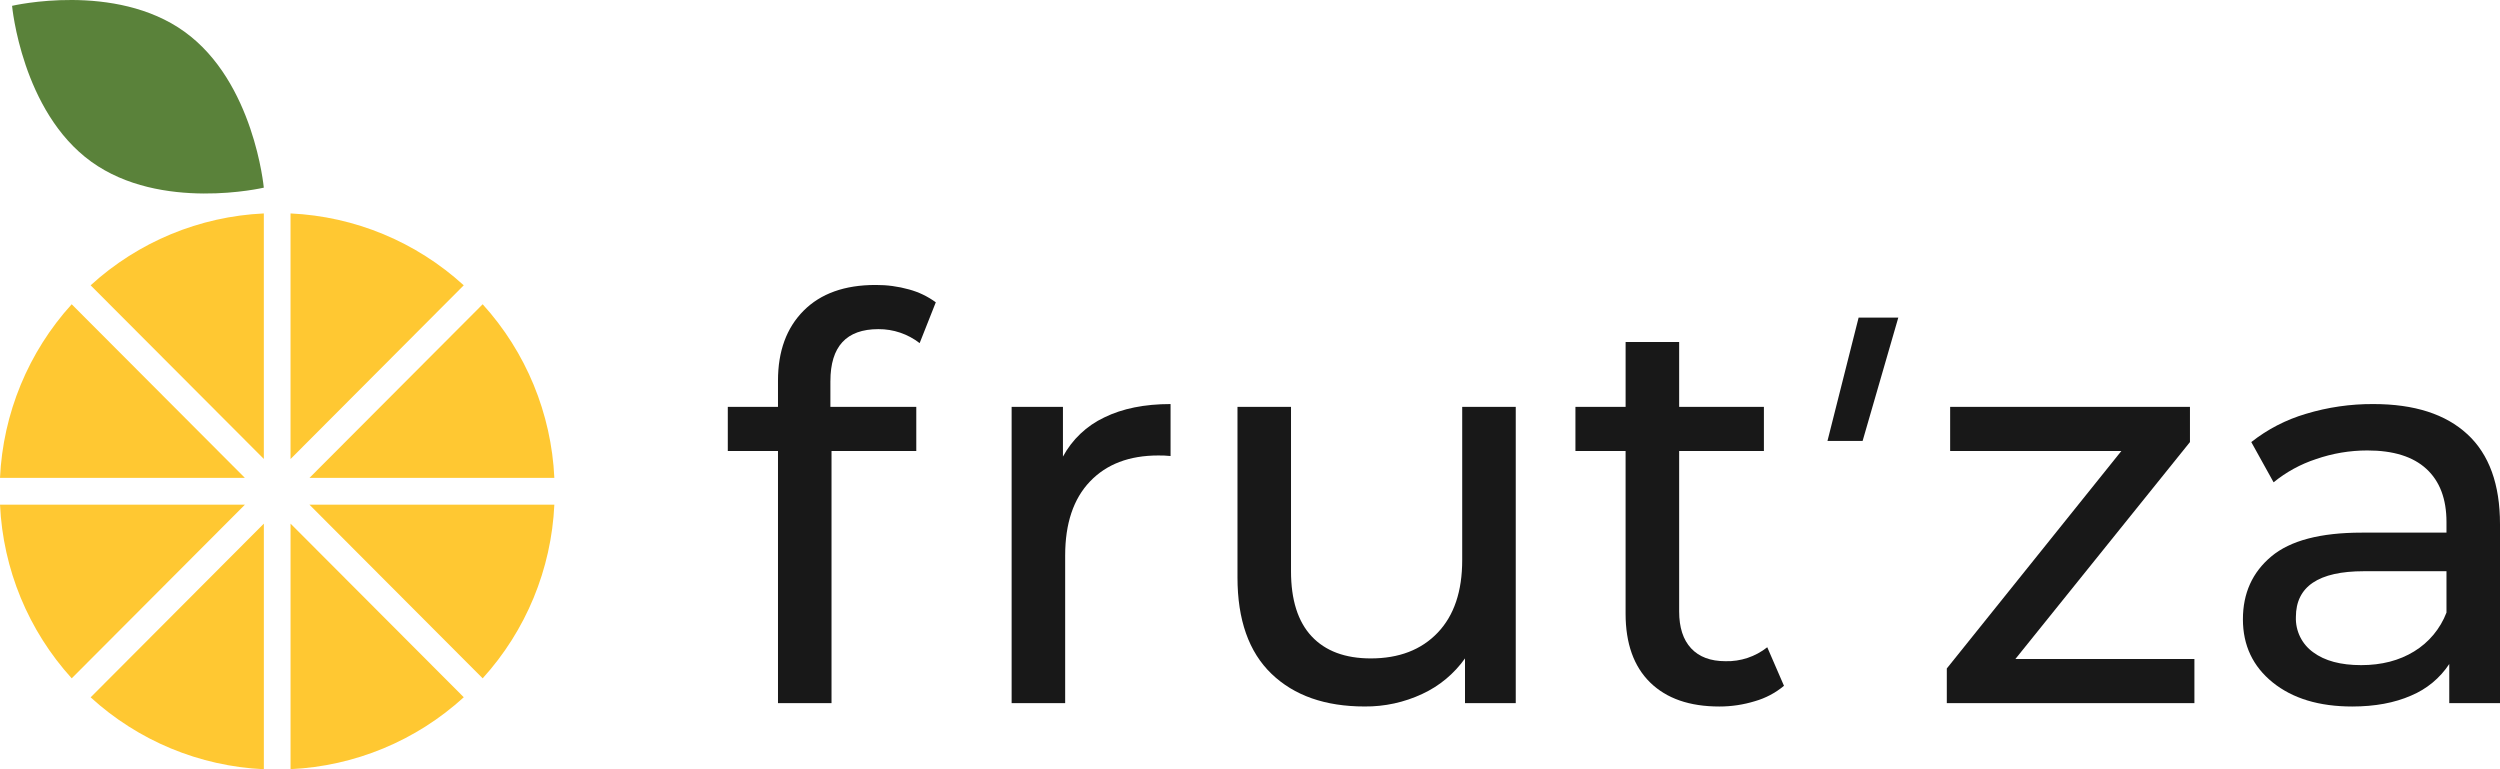
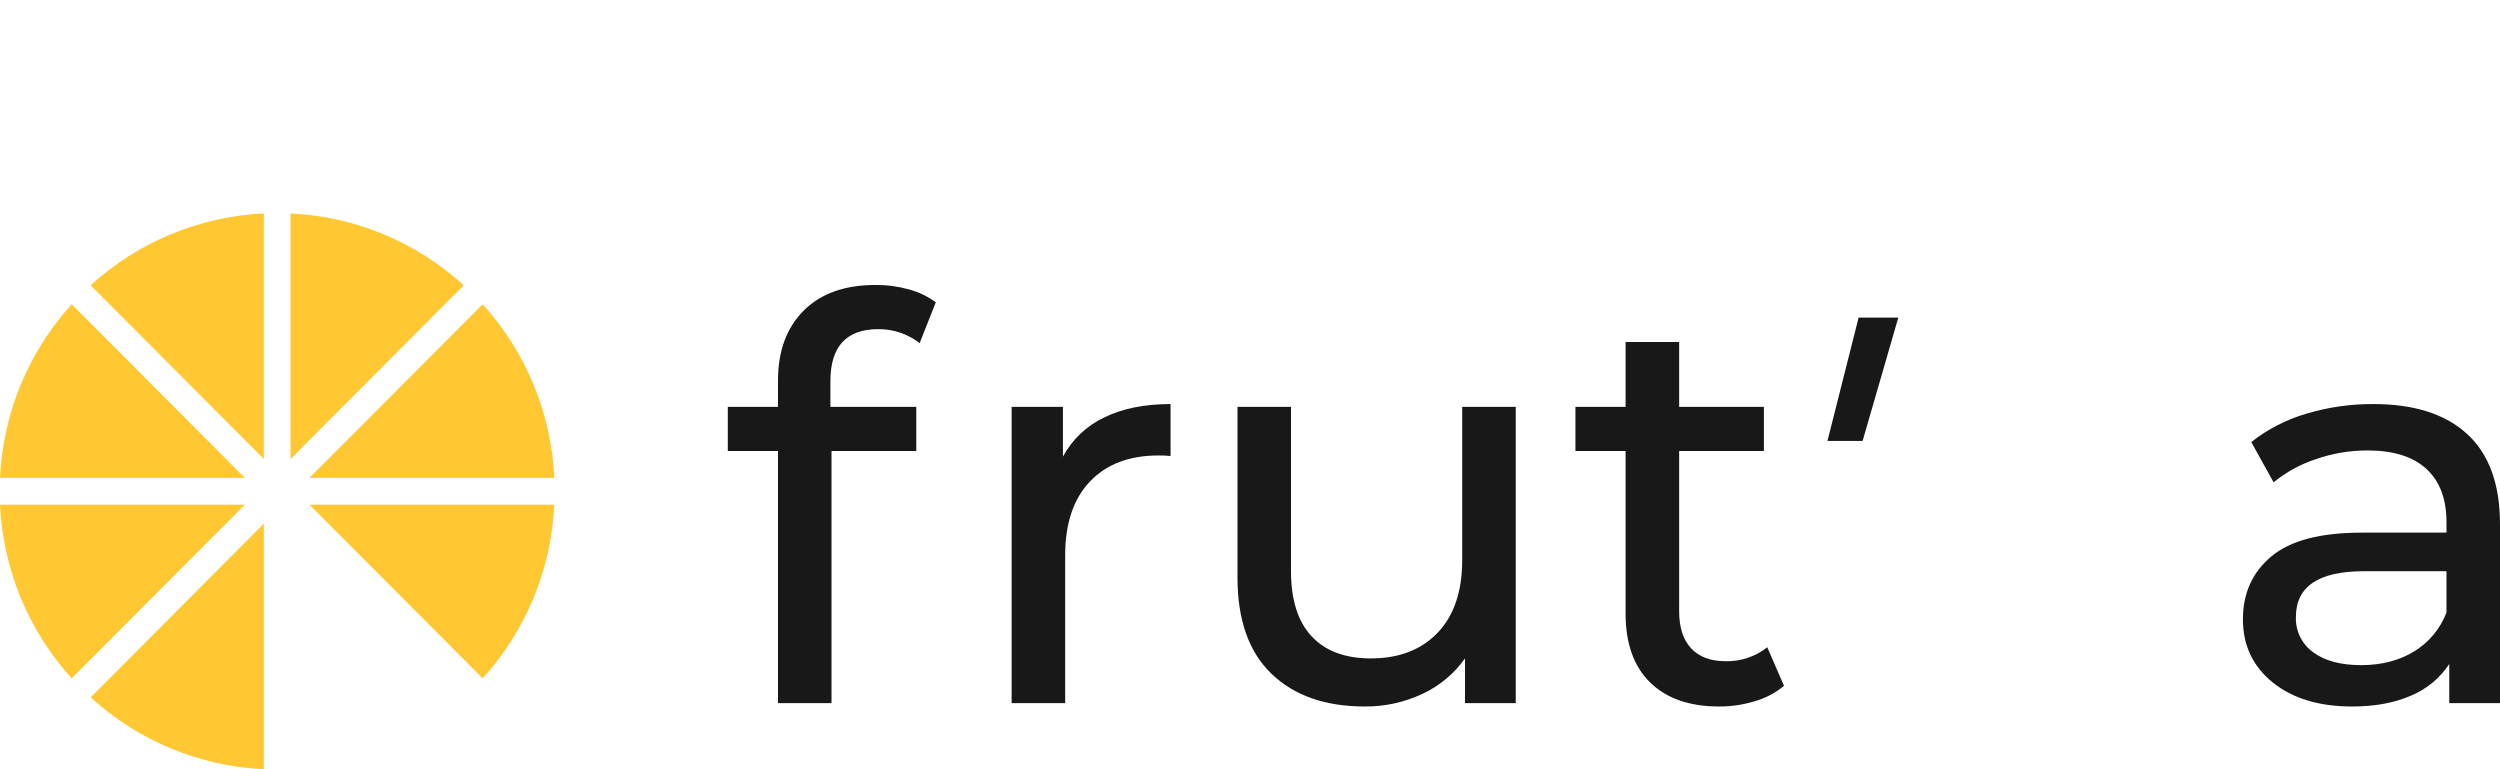
<svg xmlns="http://www.w3.org/2000/svg" width="169" height="52" viewBox="0 0 169 52" fill="none">
  <g clip-path="url(#clip0_16_194)">
-     <path d="M12.48 2.151C17.178 5.533 17.833 12.686 17.833 12.686C17.833 12.686 10.87 14.325 6.169 10.93C1.469 7.536 0.816 0.394 0.816 0.394C0.816 0.394 7.78 -1.243 12.48 2.15" fill="#5A823A" />
    <path d="M4.846 20.568C1.916 23.795 0.202 27.947 0 32.306H16.555L4.846 20.568Z" fill="#FFC832" />
    <path d="M0.001 34.117C0.203 38.476 1.917 42.628 4.848 45.855L16.556 34.117H0.001Z" fill="#FFC832" />
    <path d="M31.349 19.287C28.13 16.349 23.989 14.63 19.64 14.428V31.031L31.349 19.287Z" fill="#FFC832" />
    <path d="M37.474 32.306C37.272 27.947 35.558 23.795 32.628 20.568L20.919 32.306H37.474Z" fill="#FFC832" />
    <path d="M17.835 14.428C13.486 14.63 9.345 16.349 6.126 19.287L17.835 31.025V14.428Z" fill="#FFC832" />
    <path d="M6.127 47.14C9.346 50.079 13.487 51.798 17.836 52V35.397L6.127 47.14Z" fill="#FFC832" />
-     <path d="M19.641 51.995C23.99 51.792 28.132 50.073 31.351 47.134L19.641 35.397V51.995Z" fill="#FFC832" />
    <path d="M20.919 34.117L32.628 45.855C35.558 42.628 37.272 38.476 37.474 34.117H20.919Z" fill="#FFC832" />
    <path d="M56.135 25.764V27.503H61.941V30.488H56.211V47.533H52.592V30.488H49.199V27.503H52.592V25.726C52.592 23.737 53.17 22.162 54.325 21.002C55.481 19.842 57.102 19.263 59.19 19.264C59.954 19.259 60.715 19.36 61.451 19.566C62.102 19.742 62.716 20.037 63.26 20.436L62.168 23.195C61.37 22.576 60.387 22.243 59.378 22.25C57.216 22.25 56.135 23.421 56.136 25.764" fill="#181818" />
    <path d="M74.644 28.221C75.876 27.616 77.371 27.314 79.13 27.314V30.827C78.854 30.799 78.578 30.786 78.301 30.79C76.341 30.79 74.801 31.376 73.683 32.548C72.564 33.719 72.005 35.388 72.005 37.554V47.532H68.386V27.502H71.855V30.866C72.48 29.709 73.457 28.782 74.644 28.221Z" fill="#181818" />
    <path d="M102.465 27.502V47.532H99.034V44.508C98.298 45.547 97.304 46.374 96.15 46.908C94.929 47.481 93.596 47.771 92.248 47.758C89.584 47.758 87.485 47.022 85.952 45.548C84.42 44.074 83.653 41.901 83.654 39.029V27.502H87.272V38.613C87.272 40.554 87.737 42.022 88.667 43.016C89.597 44.01 90.929 44.508 92.663 44.509C94.573 44.509 96.081 43.929 97.187 42.77C98.294 41.611 98.846 39.974 98.845 37.858V27.502H102.465Z" fill="#181818" />
    <path d="M120.597 46.361C120.023 46.84 119.355 47.193 118.636 47.399C117.854 47.64 117.041 47.761 116.224 47.76C114.213 47.76 112.655 47.218 111.549 46.135C110.444 45.051 109.891 43.502 109.89 41.486V30.488H106.499V27.503H109.891V23.118H113.511V27.503H119.24V30.488H113.511V41.334C113.511 42.418 113.781 43.25 114.321 43.829C114.861 44.408 115.634 44.697 116.64 44.697C117.664 44.725 118.664 44.391 119.467 43.754L120.597 46.361Z" fill="#181818" />
-     <path d="M148.342 44.547V47.532H131.604V45.189L143.404 30.488H131.83V27.503H148.041V29.884L136.241 44.547L148.342 44.547Z" fill="#181818" />
    <path d="M166.796 29.354C168.266 30.715 169.001 32.743 169 35.439V47.533H165.57V44.887C164.941 45.841 164.042 46.584 162.988 47.023C161.869 47.514 160.543 47.759 159.01 47.76C156.774 47.76 154.983 47.218 153.638 46.135C152.294 45.051 151.621 43.628 151.621 41.864C151.621 40.101 152.262 38.684 153.545 37.612C154.827 36.541 156.862 36.006 159.651 36.006H165.382V35.287C165.382 33.726 164.929 32.53 164.024 31.697C163.119 30.865 161.788 30.449 160.028 30.451C158.848 30.451 157.676 30.648 156.56 31.036C155.517 31.378 154.546 31.91 153.695 32.604L152.187 29.884C153.286 29.017 154.54 28.369 155.881 27.975C157.36 27.527 158.898 27.305 160.443 27.314C163.208 27.314 165.325 27.994 166.795 29.355M163.195 44.036C164.194 43.427 164.963 42.504 165.382 41.41V38.614H159.802C156.735 38.614 155.202 39.647 155.202 41.713C155.186 42.176 155.284 42.635 155.488 43.051C155.692 43.466 155.996 43.825 156.372 44.094C157.151 44.673 158.232 44.963 159.614 44.963C160.995 44.963 162.189 44.654 163.195 44.036" fill="#181818" />
    <path d="M123.537 29.808H125.912L128.325 21.471H125.642L123.537 29.808Z" fill="#181818" />
  </g>
  <defs>
    <clipPath id="clip0_16_194">
      <rect width="169" height="52" fill="white" />
    </clipPath>
  </defs>
</svg>